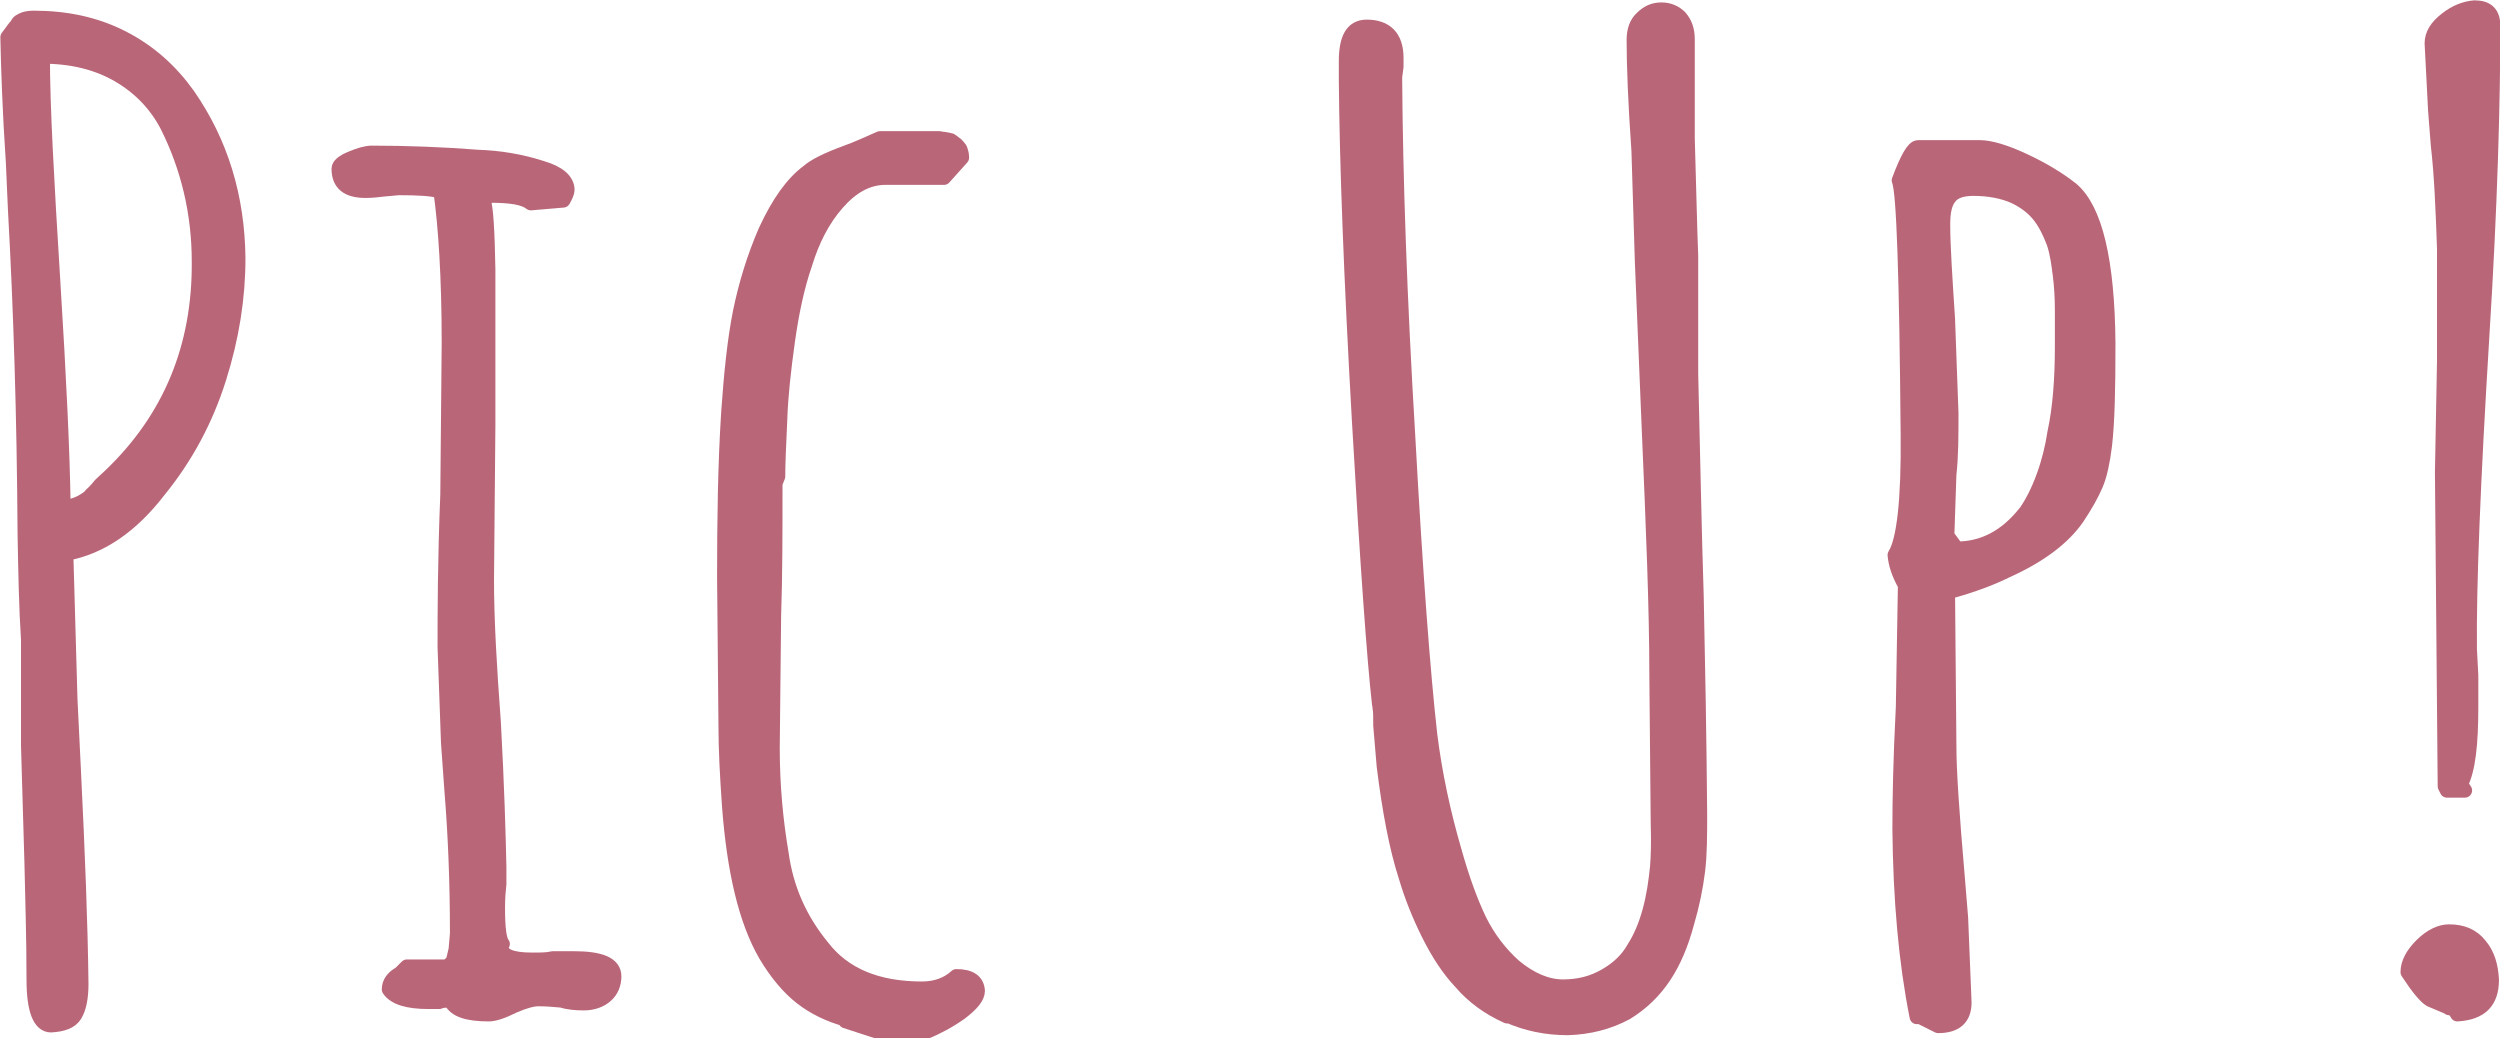
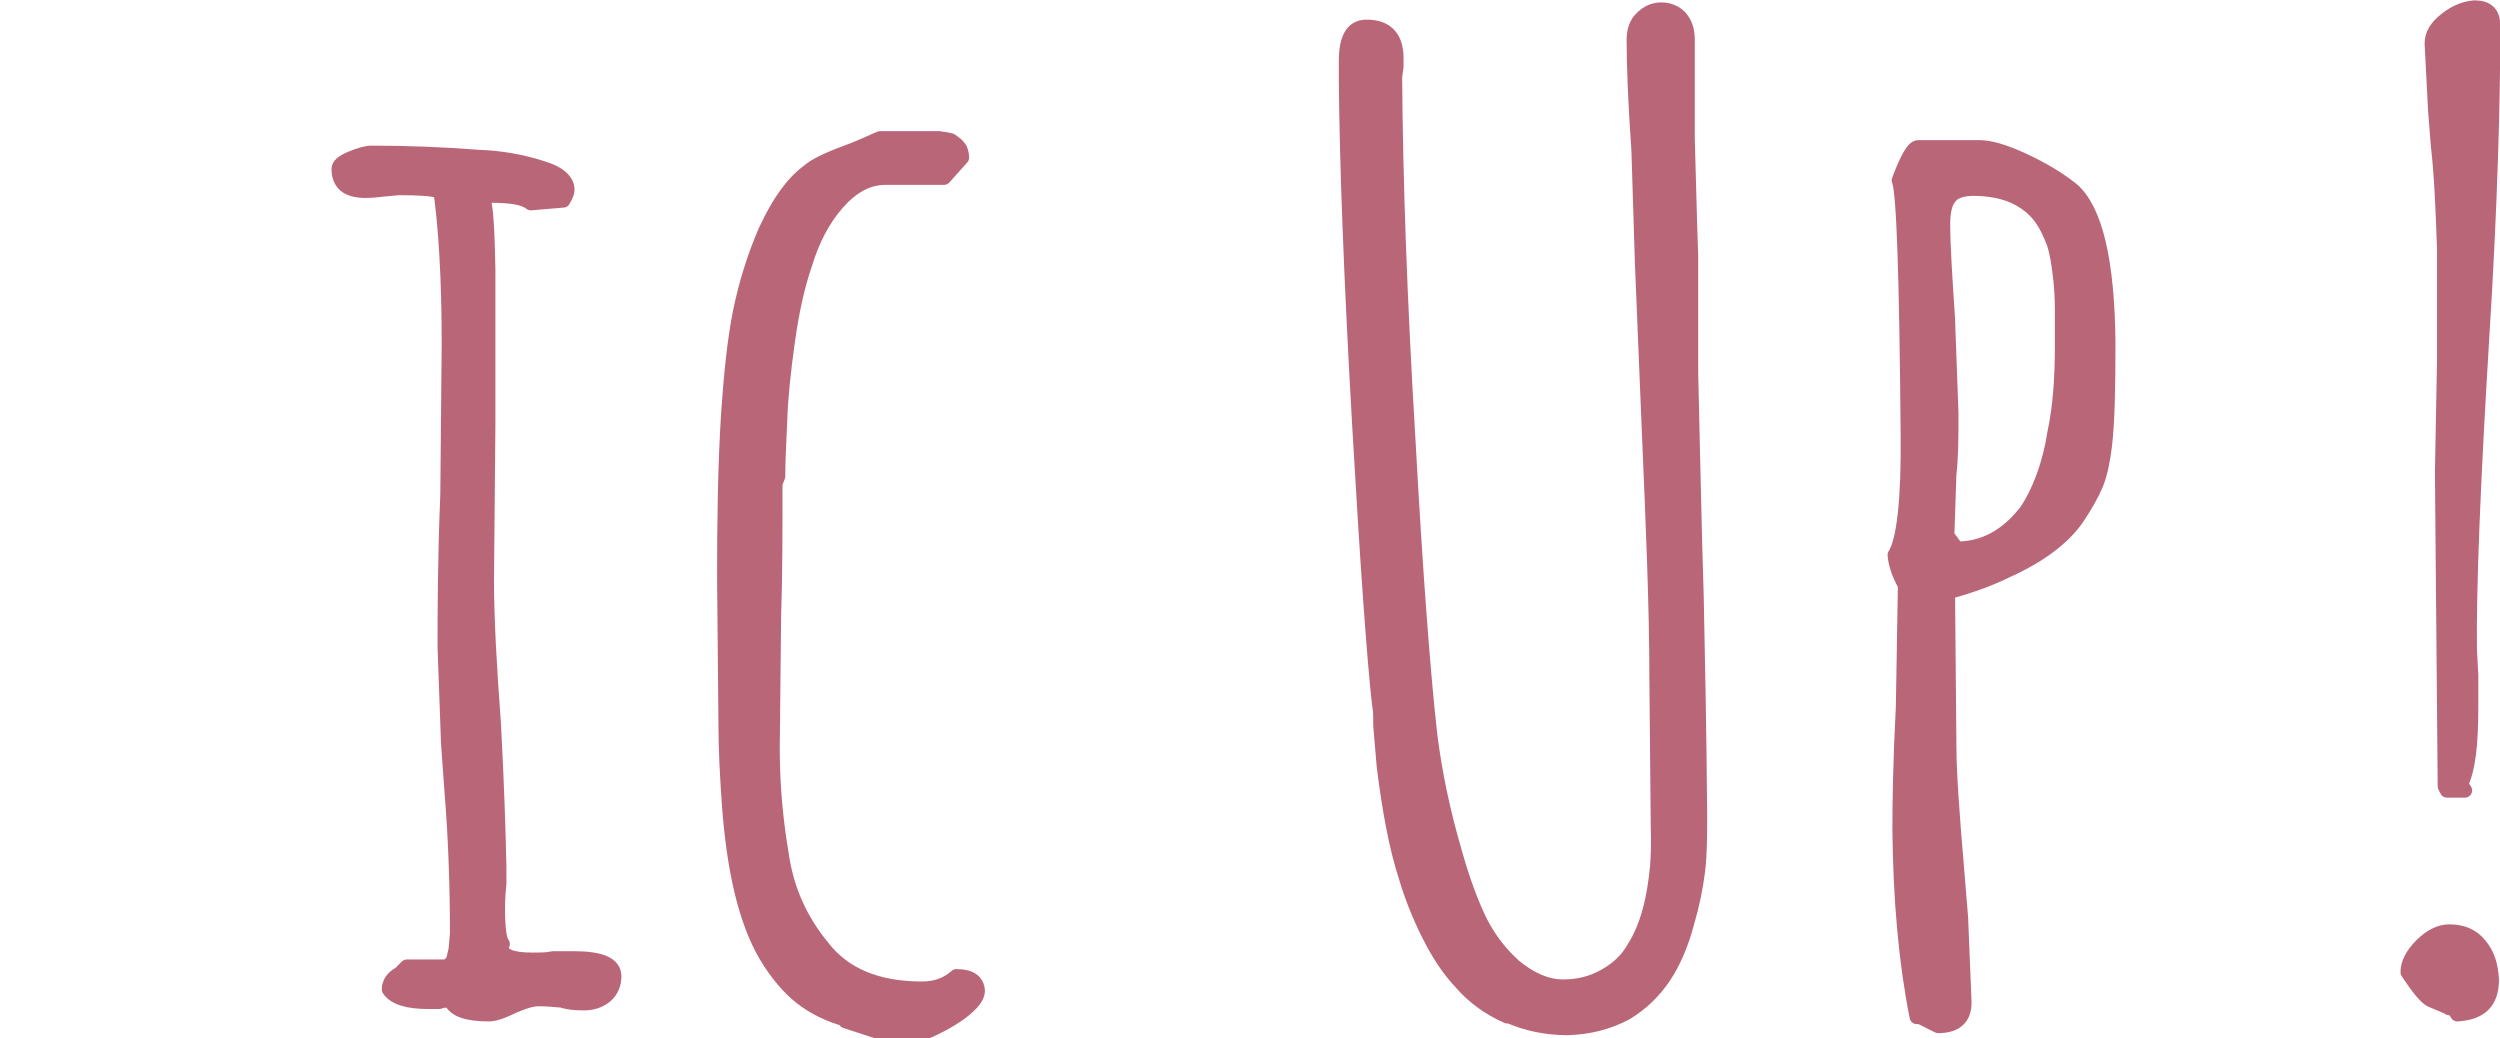
<svg xmlns="http://www.w3.org/2000/svg" id="_イヤー_2" data-name="レイヤー 2" width="36.31" height="15.08" viewBox="0 0 36.31 15.08">
  <defs>
    <style>
      .cls-1 {
        fill: #ba6679;
        stroke: #ba6679;
        stroke-linecap: round;
        stroke-linejoin: round;
        stroke-width: .21px;
      }
    </style>
  </defs>
  <g id="moji">
    <g>
-       <path class="cls-1" d="M.49,14.23c0-.63-.02-1.2-.03-1.69l-.05-1.71v-1.54c-.03-.46-.04-.97-.05-1.54-.01-1.7-.06-3.27-.14-4.71l-.03-.68c-.05-.75-.07-1.35-.08-1.82l.06-.08s.04-.06,.08-.1c.01-.04,.05-.06,.1-.08,.03-.01,.07-.02,.14-.02,.47,0,.9,.09,1.29,.29s.7,.48,.95,.83c.48,.69,.72,1.48,.73,2.37,0,.57-.09,1.15-.28,1.75-.19,.6-.48,1.14-.87,1.62-.4,.52-.85,.83-1.35,.92l.06,2.11,.05,1.03c.06,1.22,.1,2.25,.11,3.11,0,.2-.03,.35-.09,.45-.06,.1-.18,.14-.35,.15-.16,0-.25-.22-.25-.66Zm.83-7.04s.07-.06,.14-.15l.14-.13c.87-.83,1.3-1.87,1.29-3.11,0-.71-.16-1.37-.46-1.97-.16-.31-.4-.56-.71-.74-.31-.18-.68-.27-1.1-.27,0,.72,.06,1.8,.15,3.25,.09,1.44,.14,2.53,.15,3.25l.04,.04c.12-.01,.24-.06,.36-.16Z" />
      <path class="cls-1" d="M6.54,14.53c-.07,0-.12,0-.16,.02h-.16c-.3,0-.49-.06-.57-.18,0-.09,.05-.17,.16-.23l.1-.1h.59l.08-.08,.04-.17,.02-.23c0-.77-.03-1.46-.08-2.07l-.05-.7-.05-1.39c0-.49,0-1.24,.04-2.22l.02-2.2c0-.96-.05-1.7-.12-2.2-.12-.04-.32-.05-.61-.05l-.22,.02c-.08,.01-.17,.02-.26,.02-.26,0-.39-.1-.39-.32,0-.05,.06-.1,.18-.15,.12-.05,.22-.08,.3-.08,.51,0,1.03,.02,1.54,.06,.31,.01,.62,.06,.93,.16,.24,.07,.37,.18,.37,.32,0,.03-.02,.08-.06,.15l-.47,.04c-.1-.08-.29-.11-.59-.11l-.1,.06c.04,.11,.06,.45,.07,1.01,0,.84,0,1.59,0,2.26l-.02,2.26c0,.57,.04,1.26,.1,2.07,.05,.92,.07,1.62,.08,2.09v.25c-.01,.09-.02,.2-.02,.34,0,.29,.02,.47,.07,.53l-.02,.04c0,.13,.15,.19,.45,.19,.12,0,.22,0,.3-.02h.3c.39,0,.59,.08,.59,.26,0,.11-.04,.21-.12,.28s-.19,.11-.32,.11c-.12,0-.23-.01-.32-.04-.11-.01-.22-.02-.34-.02-.08,0-.2,.03-.36,.1-.16,.08-.28,.12-.36,.12-.31,0-.49-.06-.55-.19Z" />
      <path class="cls-1" d="M12.3,14.81c-.26-.07-.48-.18-.66-.32-.18-.14-.36-.35-.52-.62-.29-.5-.46-1.23-.53-2.18-.03-.43-.05-.81-.05-1.14l-.02-2.17c0-.82,.01-1.62,.06-2.4,.04-.57,.09-1.05,.17-1.45,.08-.39,.2-.79,.37-1.18,.19-.41,.39-.69,.62-.86,.09-.08,.27-.17,.54-.27,.17-.06,.34-.14,.5-.21h.87s.03,.01,.06,.01l.1,.02,.08,.06s.06,.06,.06,.08c.01,.03,.02,.06,.02,.11l-.26,.29h-.85c-.26,0-.49,.13-.7,.37-.21,.24-.36,.53-.47,.89-.11,.32-.19,.69-.25,1.12-.06,.43-.1,.81-.11,1.12-.02,.41-.03,.68-.03,.84l-.04,.1c0,.71,0,1.35-.02,1.92l-.02,1.92c0,.56,.05,1.07,.13,1.54,.07,.51,.27,.96,.6,1.36,.31,.4,.79,.6,1.44,.6,.2,0,.37-.06,.5-.18,.2,0,.3,.07,.31,.21,0,.09-.08,.19-.25,.32-.17,.12-.34,.21-.51,.28h-.67l-.49-.16Z" />
      <path class="cls-1" d="M21.89,14.76c-.27-.12-.5-.29-.67-.49-.18-.19-.33-.42-.47-.7-.14-.28-.25-.56-.33-.83-.14-.43-.24-.97-.32-1.61l-.05-.59c0-.13,0-.21-.01-.25,0-.04-.01-.06-.01-.08-.07-.62-.17-1.99-.29-4.1-.12-2.11-.18-3.76-.19-4.94v-.28c0-.33,.09-.5,.3-.5,.28,0,.43,.15,.43,.45v.13l-.02,.15c.01,1.47,.07,3.21,.19,5.21,.11,2.01,.22,3.45,.32,4.34,.07,.56,.19,1.13,.36,1.71,.11,.39,.23,.72,.36,.99,.13,.26,.3,.48,.5,.66,.24,.2,.48,.3,.71,.3,.23,0,.43-.05,.62-.16s.32-.24,.41-.4c.09-.14,.17-.32,.23-.54,.06-.22,.09-.44,.11-.64,.01-.13,.02-.34,.01-.63l-.02-2.17c0-.96-.05-2.15-.11-3.55l-.1-2.43-.05-1.62c-.05-.71-.07-1.25-.07-1.61,0-.14,.04-.25,.12-.32,.08-.08,.17-.12,.28-.12,.11,0,.2,.04,.27,.11,.07,.08,.11,.18,.11,.32v1.44c.02,.63,.03,1.2,.05,1.71v1.71c.03,1.23,.05,2.31,.08,3.23,.02,.94,.04,1.99,.05,3.15,0,.32,0,.6-.03,.84-.03,.24-.08,.49-.16,.76-.08,.3-.19,.56-.33,.77-.14,.21-.32,.39-.55,.53-.26,.14-.54,.21-.85,.22-.31,0-.6-.06-.87-.18Z" />
      <path class="cls-1" d="M27.84,14.77c-.16-.8-.24-1.71-.25-2.73,0-.41,.01-1,.05-1.77l.03-1.77c-.1-.18-.14-.32-.15-.44,.13-.2,.2-.79,.19-1.75-.02-2.31-.06-3.53-.13-3.69,.12-.32,.21-.48,.28-.48h.89c.15,0,.36,.06,.64,.19,.28,.13,.51,.27,.7,.42,.34,.29,.52,1.03,.53,2.24,0,.65-.01,1.14-.05,1.48-.03,.24-.07,.43-.13,.57-.06,.14-.15,.3-.27,.48-.2,.29-.54,.55-1.03,.77-.2,.1-.48,.21-.85,.31l.02,2.26c0,.32,.04,.94,.12,1.86l.05,.61,.05,1.23c0,.23-.13,.34-.38,.34l-.3-.15Zm1.58-7.33c.09-.13,.18-.3,.26-.52,.08-.22,.13-.43,.16-.63,.08-.37,.11-.79,.11-1.27v-.51c0-.18-.01-.35-.03-.51-.02-.16-.04-.32-.09-.47-.06-.16-.13-.3-.22-.41s-.21-.2-.36-.27c-.16-.07-.36-.11-.59-.11-.16,0-.28,.04-.34,.12-.07,.08-.1,.21-.1,.4,0,.3,.03,.76,.07,1.37l.05,1.37c0,.33,0,.63-.03,.89l-.03,.89,.14,.19c.39,0,.72-.18,.99-.52Z" />
      <path class="cls-1" d="M35.56,14.63l-.26-.11c-.07-.04-.18-.17-.33-.4,0-.13,.07-.26,.2-.39,.13-.13,.27-.2,.4-.2,.19,0,.34,.06,.45,.2,.11,.13,.16,.3,.17,.5,0,.32-.16,.48-.5,.5-.03-.06-.07-.09-.12-.09Zm-.03-3.17l-.02-.04-.04-4.56,.03-1.62v-1.63c-.02-.57-.04-1.07-.09-1.5l-.04-.51-.05-.97c0-.13,.07-.24,.21-.35,.14-.11,.28-.16,.41-.17,.18,0,.26,.08,.27,.24,0,1.11-.04,2.63-.16,4.54-.13,2.12-.19,3.63-.18,4.54l.02,.38v.46c0,.53-.04,.91-.15,1.12l.06,.09h-.26v-.04Z" />
    </g>
  </g>
</svg>